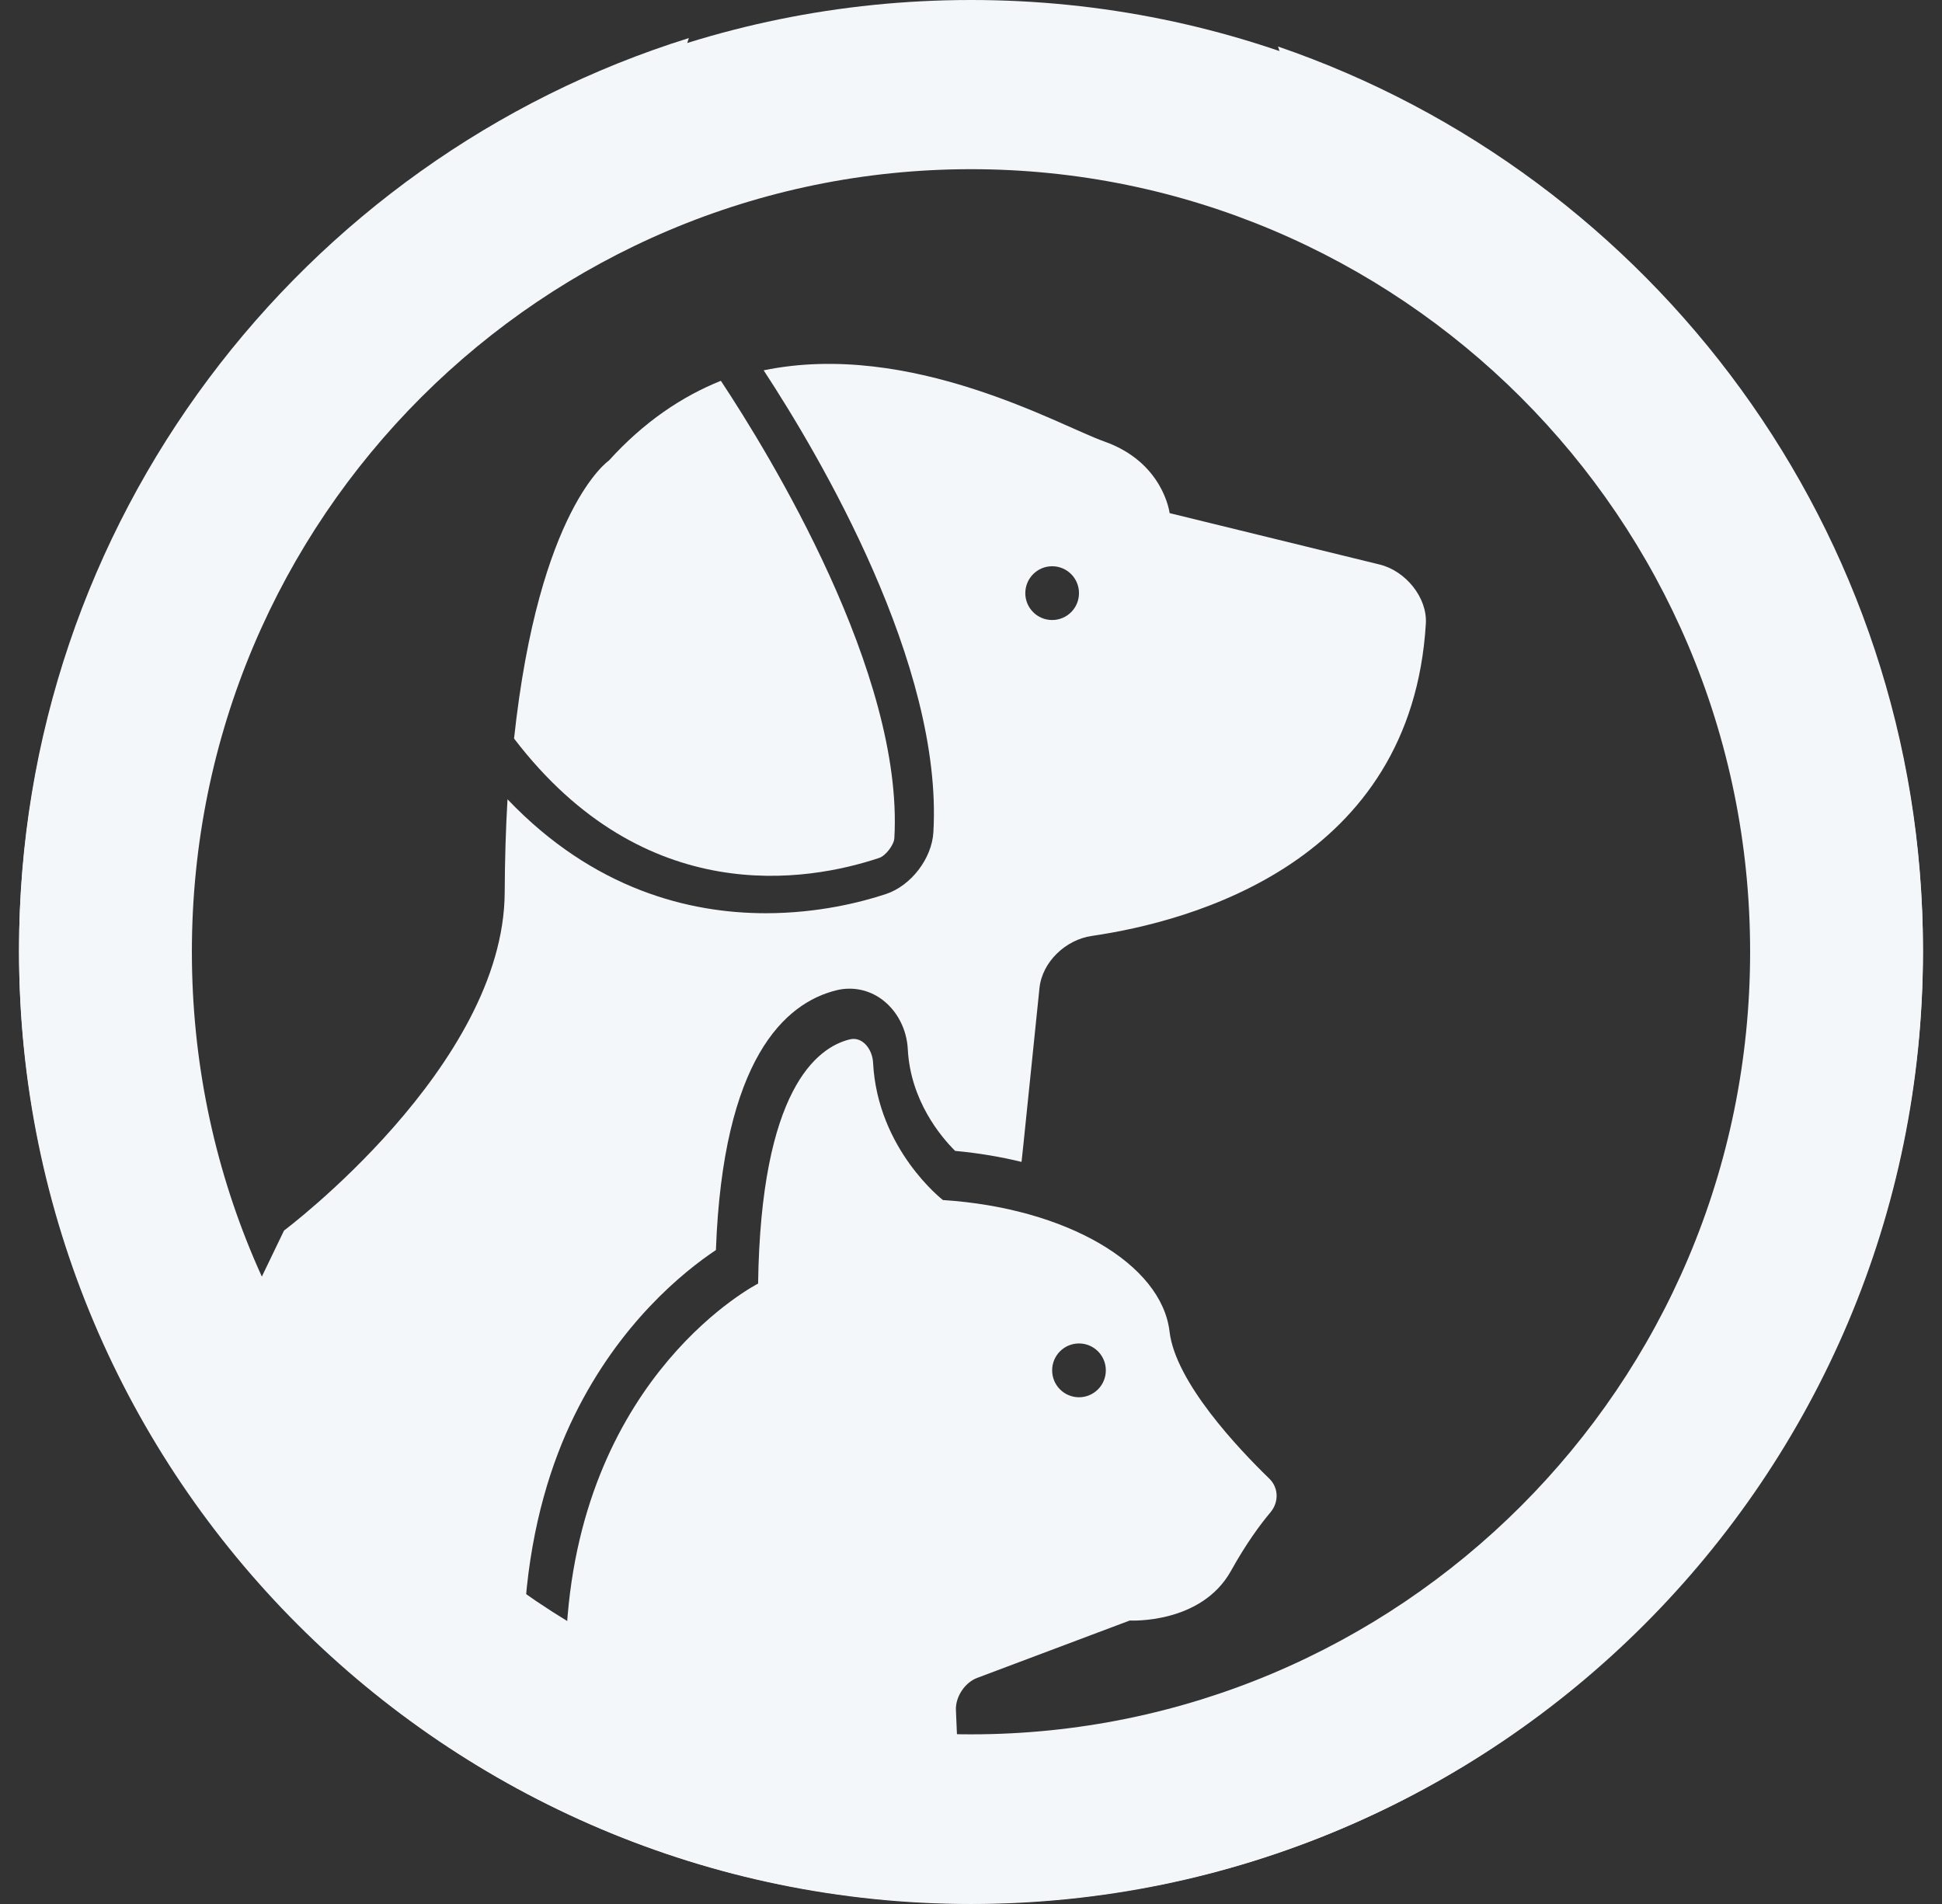
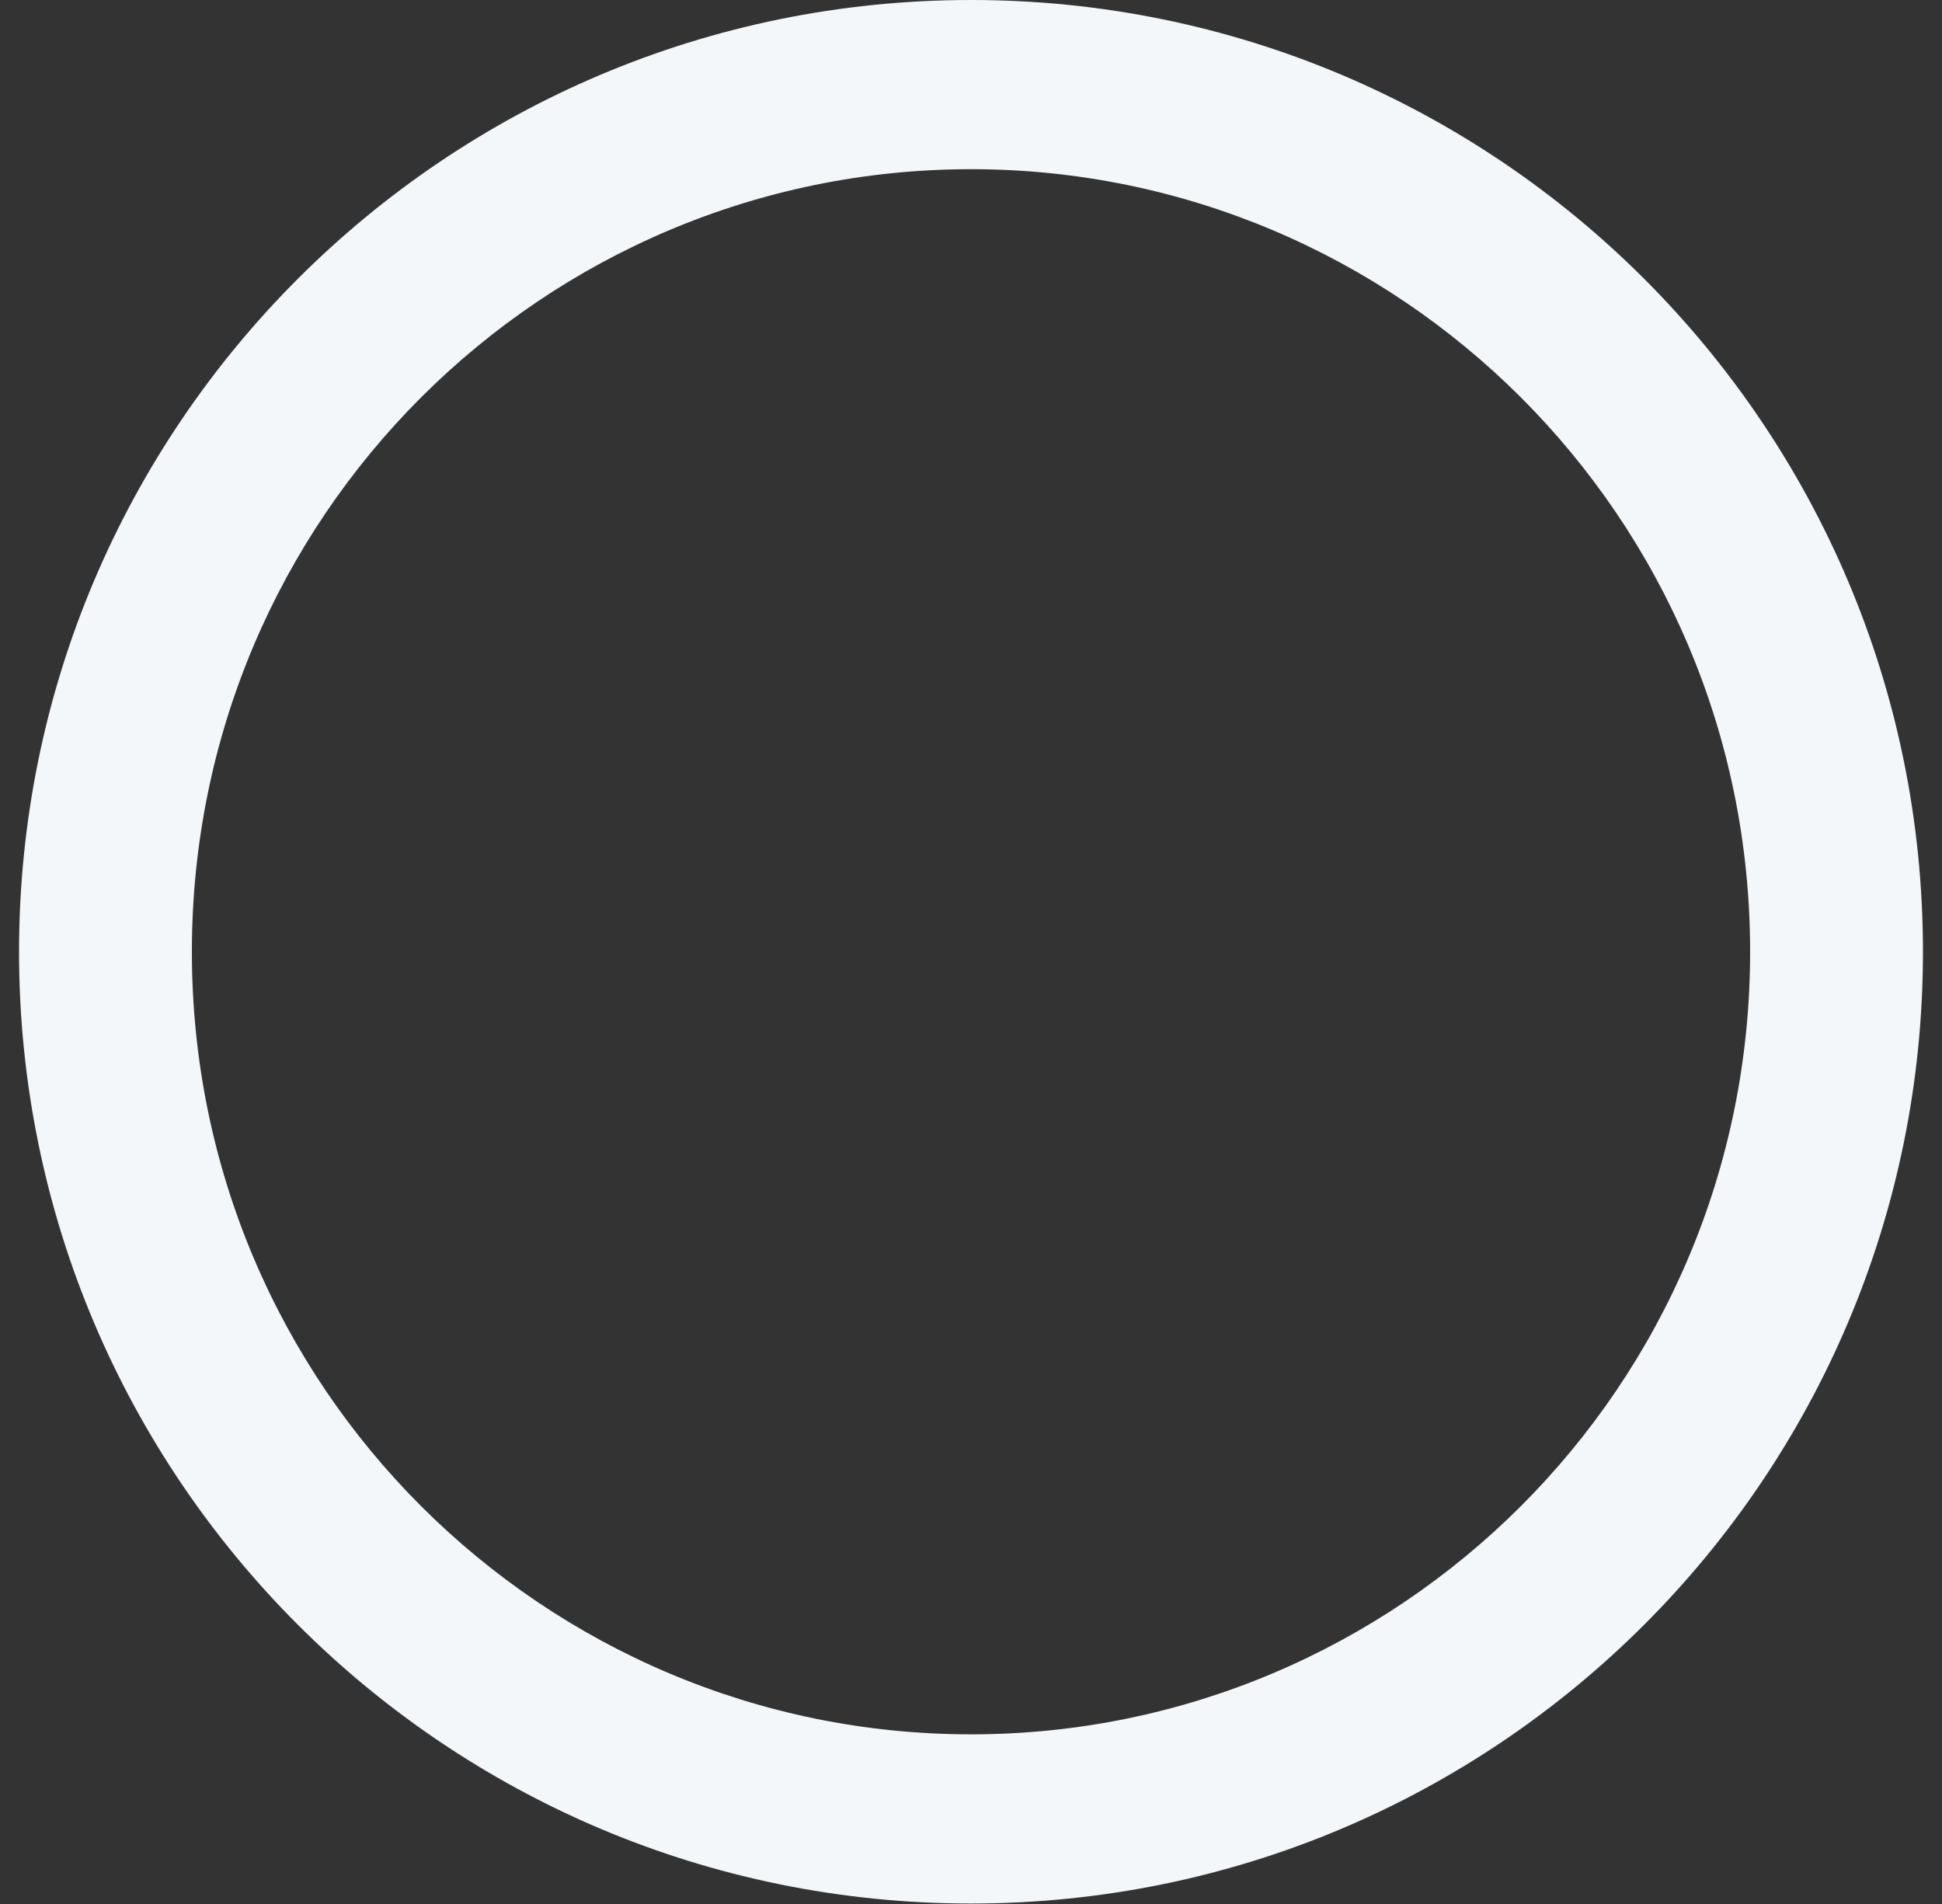
<svg xmlns="http://www.w3.org/2000/svg" width="51" height="50" viewBox="0 0 51 50" fill="none">
  <rect x="0" y="0" width="51" height="50" fill="#333333" stroke="none" />
-   <path d="M15.99 12.095C15.99 12.095 14.152 13.341 13.5 19.395C16.937 23.892 21.209 23.157 23.09 22.529C23.26 22.471 23.476 22.19 23.487 22.01C23.737 17.687 20.204 11.924 18.931 10C17.907 10.412 16.91 11.079 15.99 12.095Z" fill="#F4F7F9" />
-   <path d="M33.563 1.222L34.163 3.076C34.559 4.301 34.621 5.344 34.395 6.216C41.371 9.561 46.212 16.684 46.212 24.938C46.212 36.388 36.92 45.703 25.499 45.703C25.377 45.703 25.257 45.686 25.137 45.684L25.104 44.909C25.088 44.563 25.338 44.184 25.662 44.063L29.669 42.556C29.669 42.556 31.549 42.661 32.331 41.246C32.727 40.533 33.095 40.035 33.365 39.714C33.586 39.45 33.583 39.073 33.335 38.831C32.517 38.037 30.87 36.297 30.714 34.968C30.505 33.188 28 31.723 24.763 31.514C24.763 31.514 23.044 30.189 22.928 27.903C22.91 27.556 22.651 27.212 22.316 27.295C21.45 27.508 19.982 28.622 19.909 33.708C19.909 33.708 15.312 36.043 14.884 42.736C14.518 42.516 14.151 42.299 13.8 42.057C13.967 40.023 14.48 38.402 15.081 37.179C16.273 34.748 17.947 33.397 18.801 32.827C18.985 27.807 20.61 26.34 21.967 26.005C22.384 25.902 22.821 25.991 23.167 26.25C23.562 26.545 23.813 27.03 23.84 27.551C23.91 28.9 24.705 29.847 25.083 30.223C25.694 30.28 26.278 30.378 26.827 30.512L26.878 30.038L27.298 25.949C27.369 25.259 27.988 24.676 28.673 24.578C31.274 24.199 37.068 22.654 37.445 16.378C37.487 15.685 36.905 14.989 36.232 14.825L30.716 13.475C30.716 13.475 30.558 12.14 28.993 11.591C27.852 11.19 23.922 8.927 20.055 9.725C21.517 11.956 24.769 17.455 24.512 21.853C24.474 22.545 23.925 23.26 23.266 23.478C22.633 23.688 21.495 23.982 20.113 23.982C18.11 23.982 15.595 23.365 13.328 20.99C13.284 21.744 13.258 22.561 13.254 23.443C13.229 27.997 7.459 32.315 7.459 32.315L6.77 33.745C5.513 31.066 4.788 28.09 4.788 24.938C4.788 16.474 9.872 9.188 17.134 5.958C16.983 5.137 17.056 4.186 17.415 3.076L18.09 1C7.911 4.172 0.5 13.703 0.5 24.938C0.5 38.757 11.715 50 25.5 50C39.285 50 50.5 38.757 50.5 24.938C50.499 13.947 43.402 4.593 33.563 1.222ZM28.336 35.28C28.725 35.28 29.041 35.595 29.041 35.986C29.041 36.378 28.725 36.693 28.336 36.693C27.947 36.693 27.631 36.378 27.631 35.986C27.631 35.595 27.947 35.28 28.336 35.28ZM27.631 14.87C28.022 14.87 28.336 15.186 28.336 15.576C28.336 15.967 28.022 16.282 27.631 16.282C27.241 16.282 26.926 15.967 26.926 15.576C26.927 15.186 27.243 14.87 27.631 14.87Z" fill="#F4F7F9" />
  <path fill-rule="evenodd" clip-rule="evenodd" d="M25.5 45.545C36.711 45.545 45.961 36.432 45.961 24.994C45.961 13.556 36.711 4.443 25.5 4.443C14.289 4.443 5.039 13.556 5.039 24.994C5.039 36.432 14.289 45.545 25.5 45.545ZM25.5 49.988C39.307 49.988 50.5 38.798 50.5 24.994C50.5 11.19 39.307 0 25.5 0C11.693 0 0.5 11.19 0.5 24.994C0.5 38.798 11.693 49.988 25.5 49.988Z" fill="#F4F7F9" />
</svg>